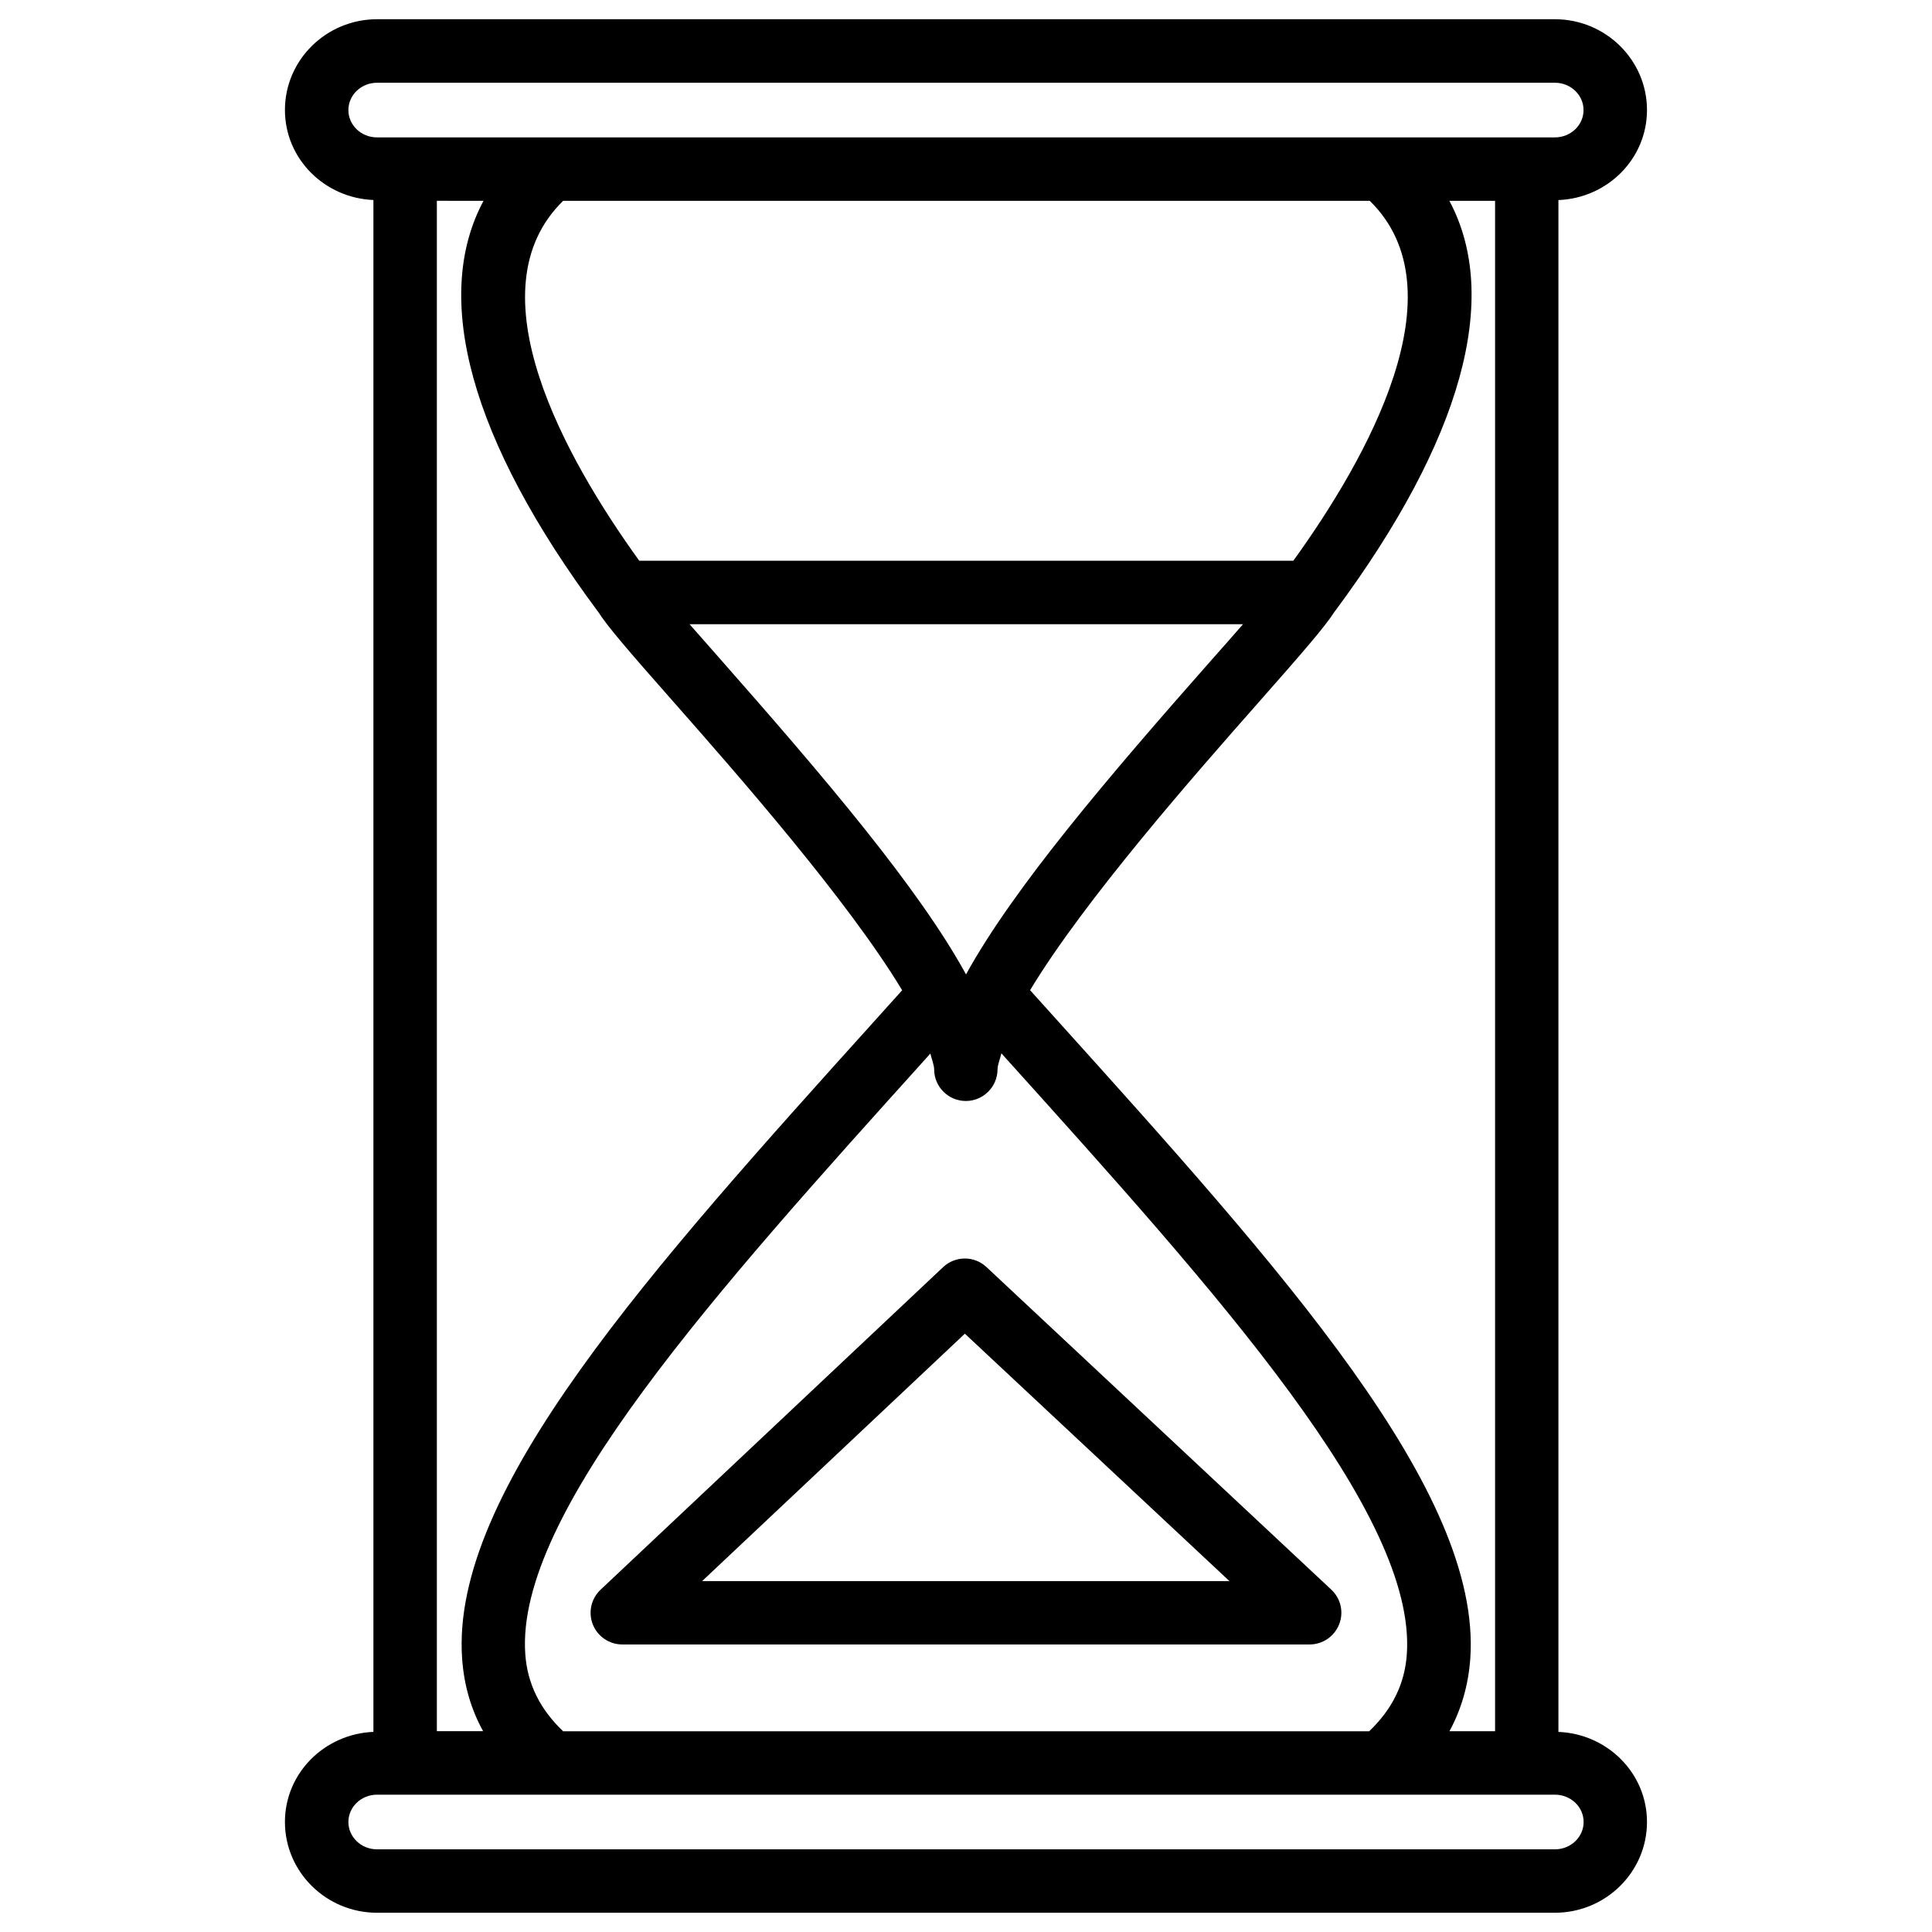
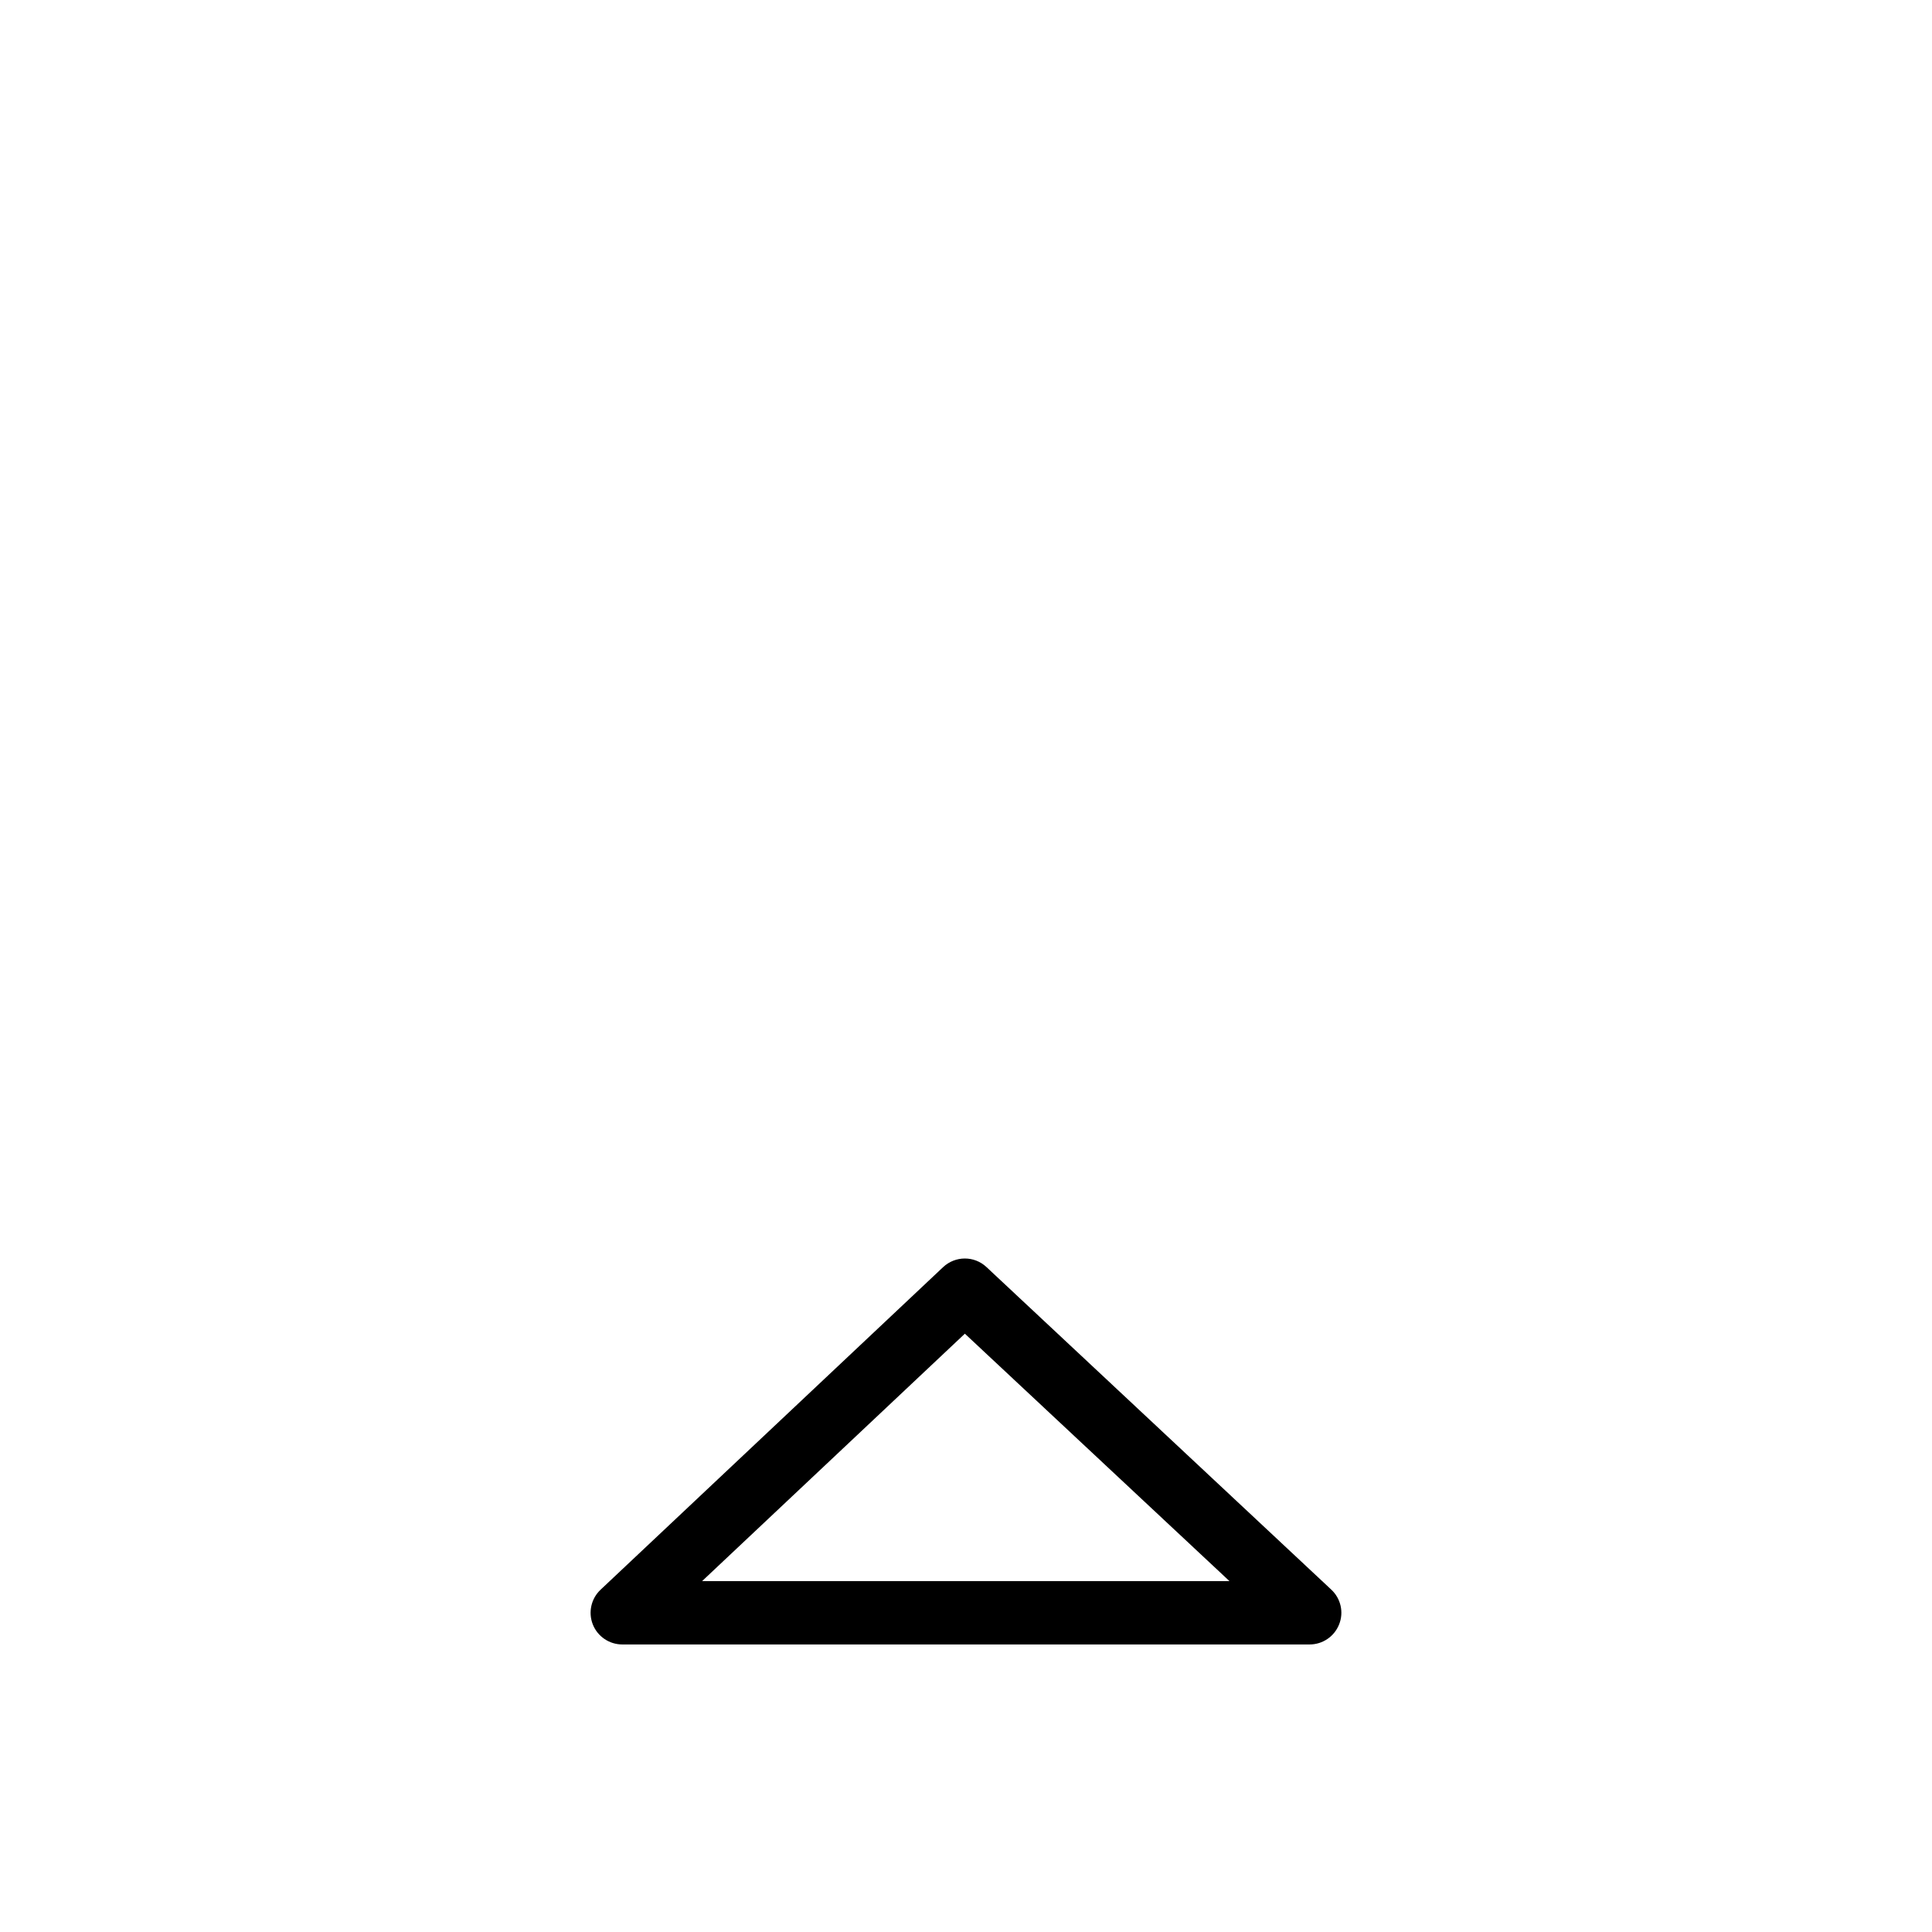
<svg xmlns="http://www.w3.org/2000/svg" fill="#000000" width="800px" height="800px" version="1.1" viewBox="144 144 512 512">
  <g>
-     <path d="m219.51 626.84c0 13.266 10.957 24.059 24.414 24.059h312.13c13.457 0 24.414-10.789 24.414-24.059 0-12.93-10.477-23.344-23.469-23.867v-405.95c12.992-0.523 23.469-10.914 23.469-23.867 0-13.266-10.957-24.059-24.414-24.059h-312.13c-13.457 0-24.414 10.789-24.414 24.059 0 12.93 10.477 23.32 23.449 23.848v405.96c-12.973 0.543-23.449 10.934-23.449 23.867zm52.629-429.62c-13.75 25.633-3.465 63.395 30.27 108.78 0.02 0.02 0.043 0.043 0.062 0.062 2.539 4.031 8.418 10.789 20.004 23.93 16.52 18.746 46.098 52.395 60.605 76.434l-6.004 6.676c-61.043 67.699-113.73 126.14-110.61 170.43 0.484 6.969 2.332 13.414 5.562 19.25h-12.258v-405.57zm234.86 0c24.395 23.848-0.754 68.371-20.258 95.387h-173.33c-19.48-26.996-44.586-71.539-20.172-95.387zm21.098 0h12.113v405.57h-12.09c3.168-5.836 5.016-12.258 5.519-19.207 3.106-44.25-49.5-102.67-110.44-170.27l-6.215-6.906c14.504-24.039 44.102-57.625 60.621-76.348 11.629-13.184 17.527-19.965 20.09-23.992 0.02-0.02 0.043-0.043 0.062-0.062 33.734-45.41 44.062-83.152 30.336-108.79zm-234.88 405.57c-6.066-5.793-9.445-12.469-10.012-20.426-2.625-37.176 50.297-95.871 106.32-158.01l1.027-1.156c0.336 1.406 1.008 3.066 1.008 4.219 0.02 4.617 3.777 8.355 8.398 8.355 4.617 0 8.375-3.758 8.398-8.355 0-1.195 0.691-2.856 1.027-4.281l1.258 1.406c55.945 62.094 108.78 120.73 106.18 157.86-0.547 7.934-3.926 14.609-9.973 20.402l-213.64 0.008zm106.79-200.56c-12.574-22.965-37.785-52.523-64.93-83.34-2.856-3.231-5.711-6.484-8.336-9.465h146.67c-2.625 3.023-5.519 6.297-8.375 9.508-27.184 30.797-52.418 60.355-65.031 83.297zm163.67 224.62c0 3.988-3.402 7.242-7.598 7.242h-312.15c-4.199 0-7.598-3.234-7.598-7.242 0-4.008 3.402-7.242 7.598-7.242h312.13c4.219 0 7.617 3.231 7.617 7.242zm-327.35-453.68c0-3.988 3.402-7.242 7.598-7.242h312.13c4.199 0 7.598 3.234 7.598 7.242 0 4.008-3.402 7.242-7.598 7.242h-312.13c-4.199 0-7.598-3.234-7.598-7.242z" />
    <path d="m405.43 479.79c-3.234-3.043-8.27-3.023-11.504 0.02l-90.77 85.48c-2.5 2.352-3.316 6.004-2.059 9.195 1.258 3.191 4.367 5.312 7.809 5.312h182.17c3.441 0 6.551-2.121 7.809-5.332 1.281-3.191 0.441-6.844-2.078-9.195zm-75.359 83.211 69.629-65.559 70.113 65.559z" />
  </g>
</svg>